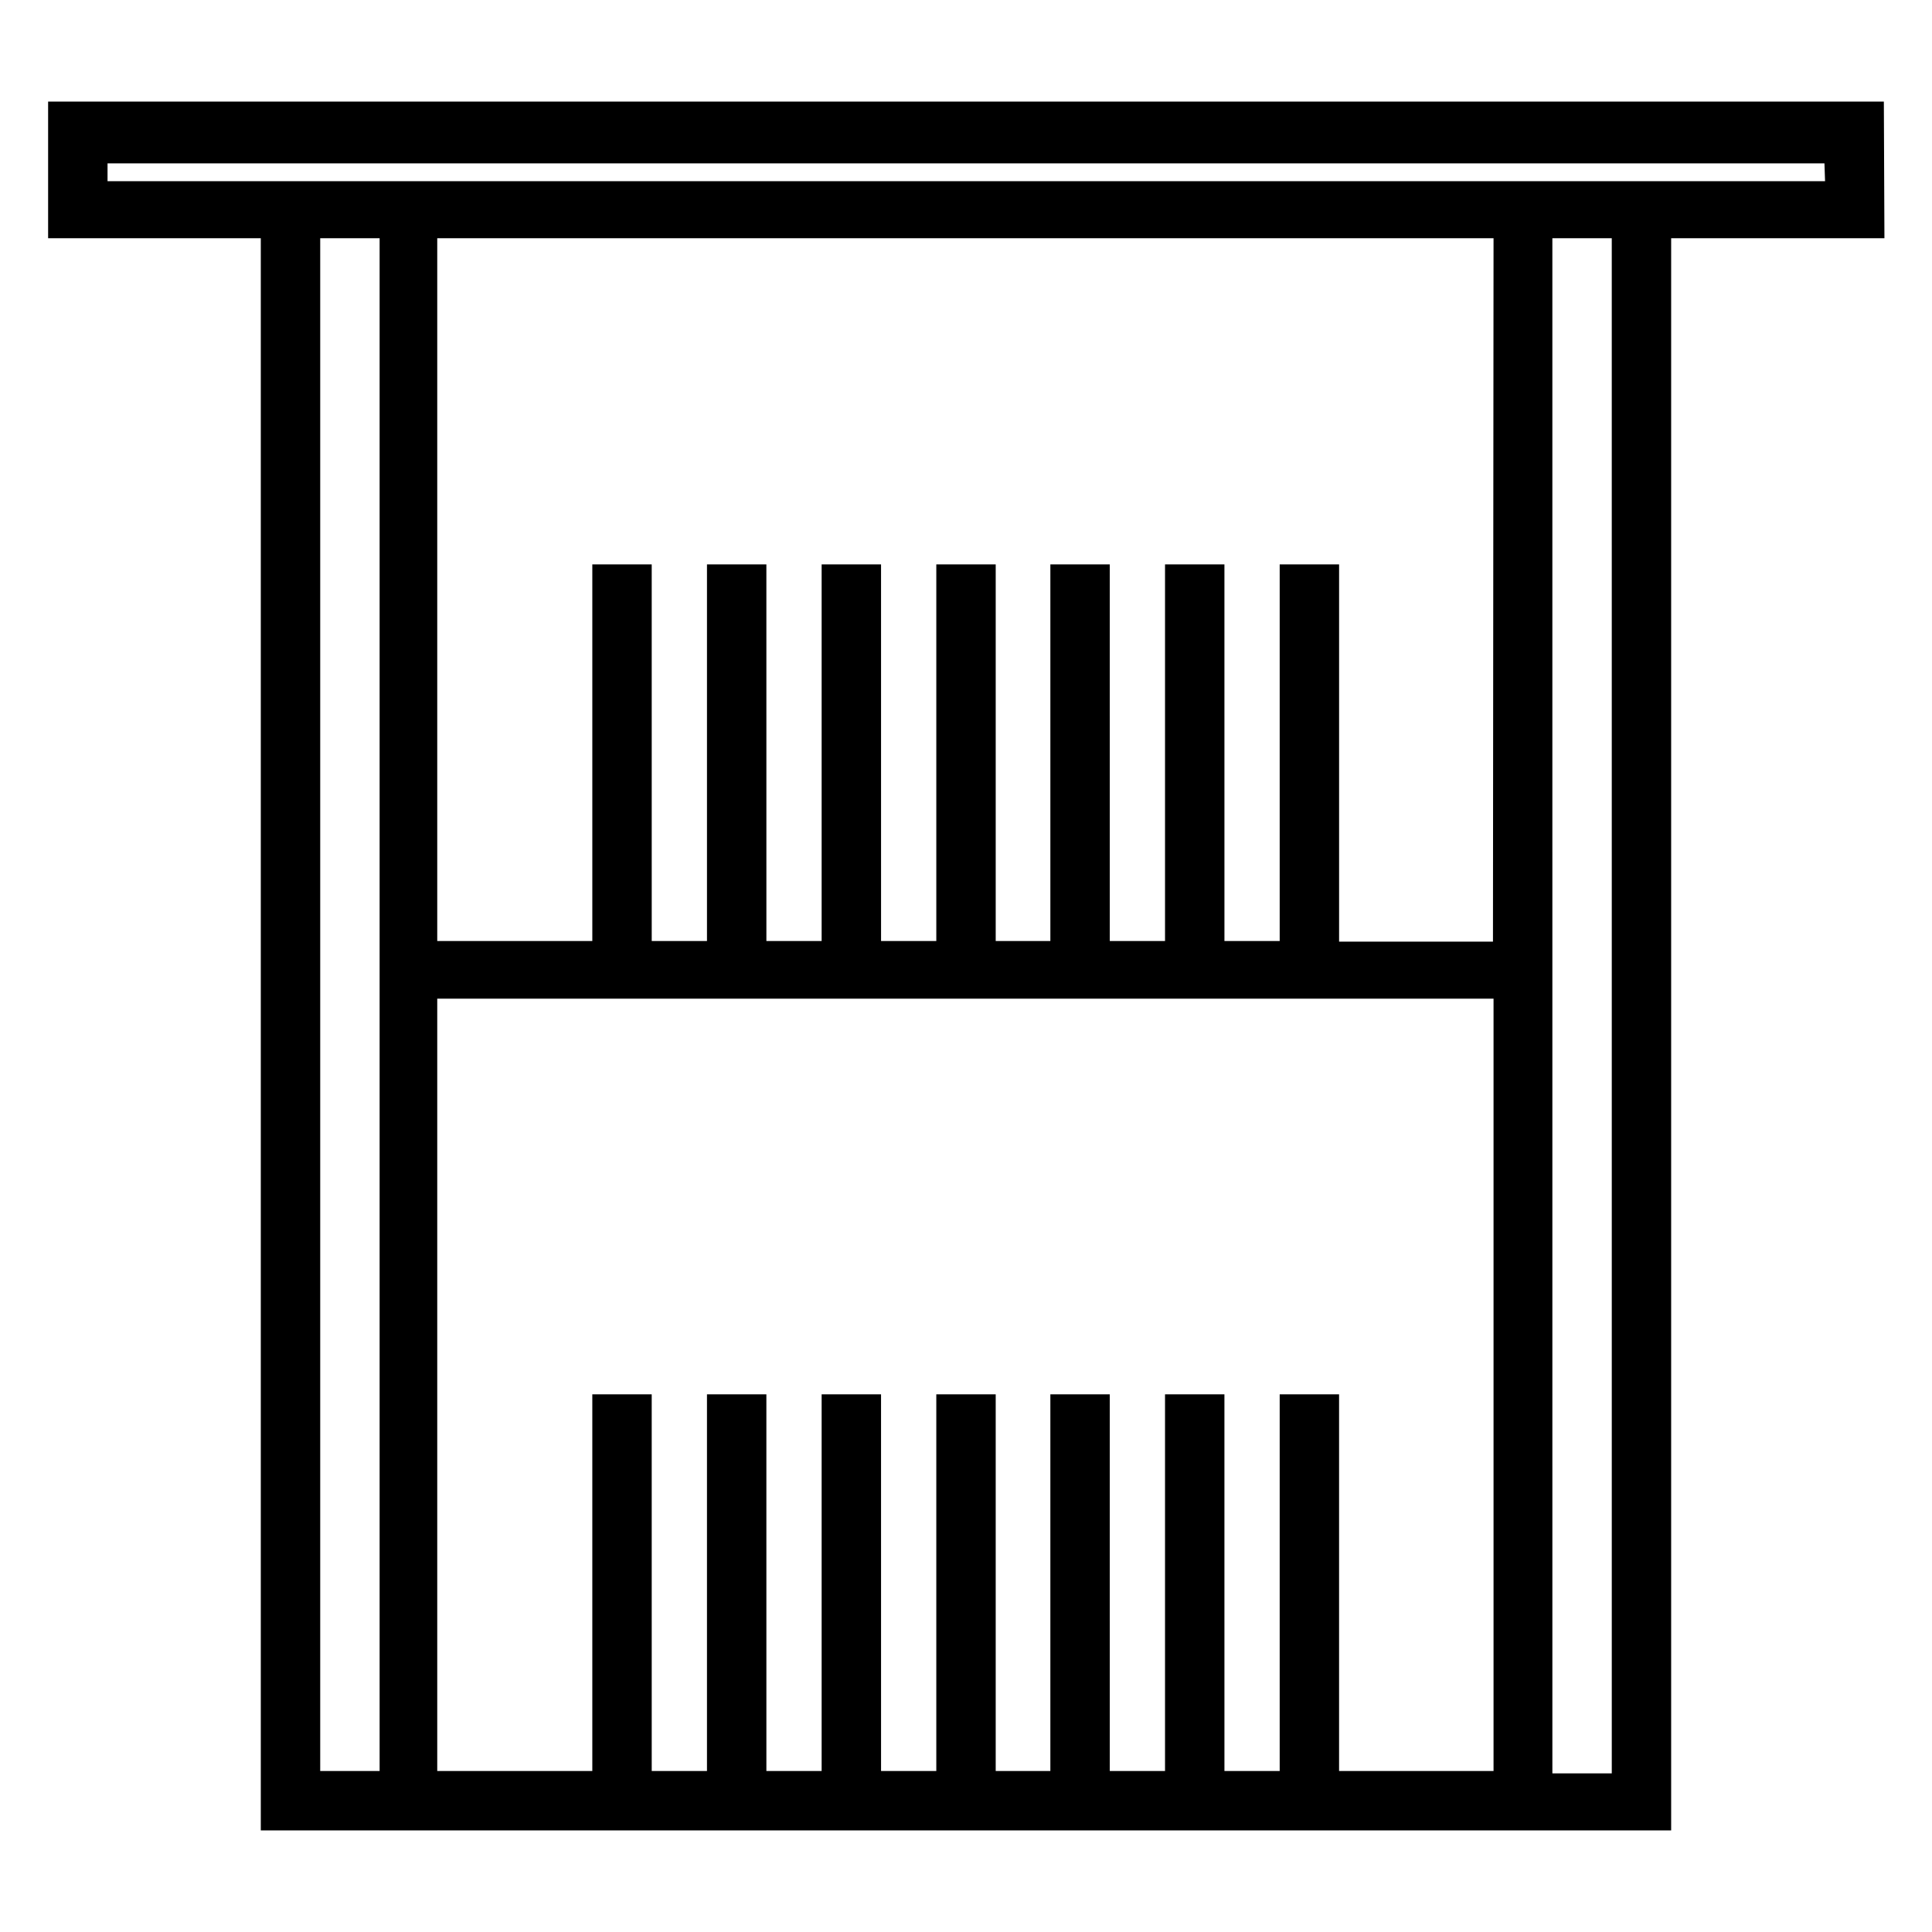
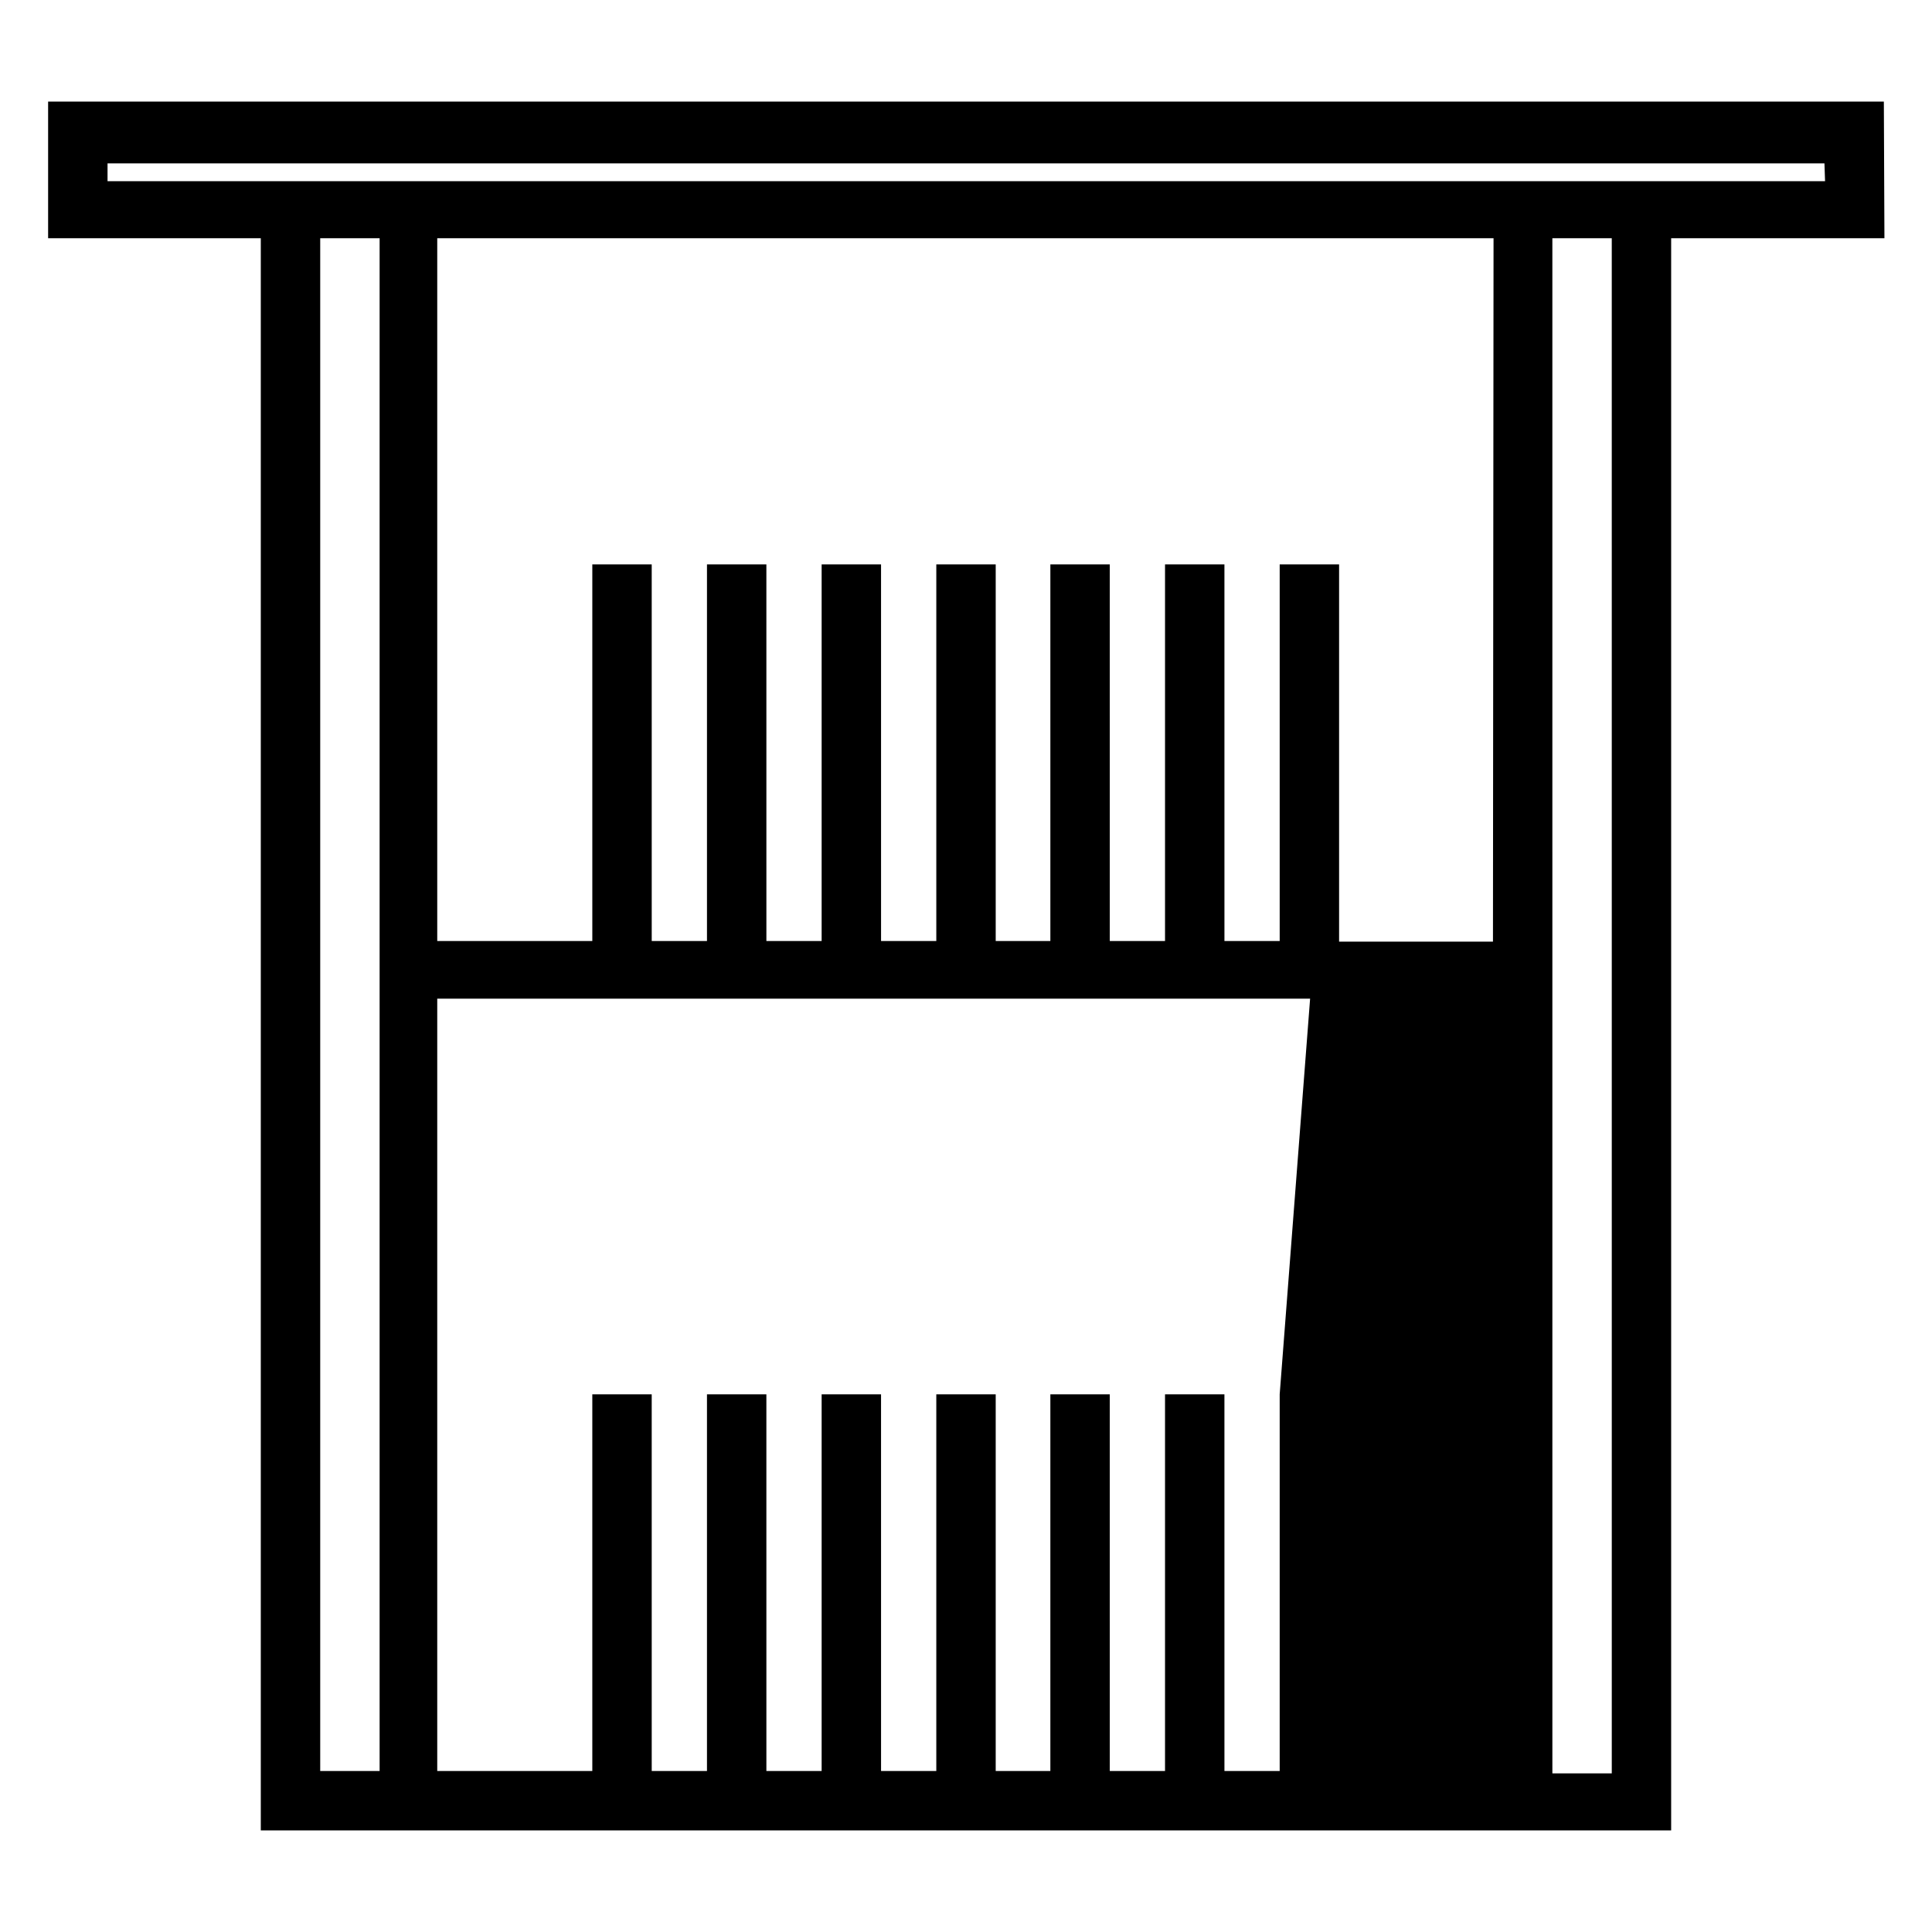
<svg xmlns="http://www.w3.org/2000/svg" fill="#000000" width="800px" height="800px" version="1.1" viewBox="144 144 512 512">
-   <path d="m643.24 170.92h-486.49v36.211h56.363v421.94h373.76v-421.94h56.52zm-414.38 36.211h15.742v406.2h-15.742zm254.27 306.38v99.816h-14.641l-0.004-99.816h-15.742v99.816h-14.641l-0.004-99.816h-15.742v99.816l-14.484 0.004v-99.82h-15.742v99.816h-14.641l-0.004-99.816h-15.742v99.816h-14.641l-0.004-99.816h-15.742v99.816h-14.641l-0.004-99.816h-15.742v99.816l-41.094 0.004v-204.67l279.93-0.004v204.67l-40.934 0.004v-99.82zm56.52-119.97h-40.777v-99.973h-15.742v99.816h-14.641l-0.004-99.816h-15.742v99.816h-14.641l-0.004-99.816h-15.742v99.816h-14.484v-99.816h-15.742v99.816h-14.641l-0.004-99.816h-15.742v99.816h-14.641l-0.004-99.816h-15.742v99.816h-14.641l-0.004-99.816h-15.742v99.816h-41.094v-186.25h279.93zm31.488 220.42h-15.742l-0.004-406.83h15.742zm56.52-421.94h-455.16v-4.723h455z" />
+   <path d="m643.24 170.92h-486.49v36.211h56.363v421.94h373.76v-421.94h56.52zm-414.38 36.211h15.742v406.2h-15.742zm254.27 306.38v99.816h-14.641l-0.004-99.816h-15.742v99.816h-14.641l-0.004-99.816h-15.742v99.816l-14.484 0.004v-99.82h-15.742v99.816h-14.641l-0.004-99.816h-15.742v99.816h-14.641l-0.004-99.816h-15.742v99.816h-14.641l-0.004-99.816h-15.742v99.816l-41.094 0.004v-204.67l279.93-0.004l-40.934 0.004v-99.82zm56.52-119.97h-40.777v-99.973h-15.742v99.816h-14.641l-0.004-99.816h-15.742v99.816h-14.641l-0.004-99.816h-15.742v99.816h-14.484v-99.816h-15.742v99.816h-14.641l-0.004-99.816h-15.742v99.816h-14.641l-0.004-99.816h-15.742v99.816h-14.641l-0.004-99.816h-15.742v99.816h-41.094v-186.25h279.93zm31.488 220.42h-15.742l-0.004-406.83h15.742zm56.52-421.94h-455.16v-4.723h455z" />
</svg>